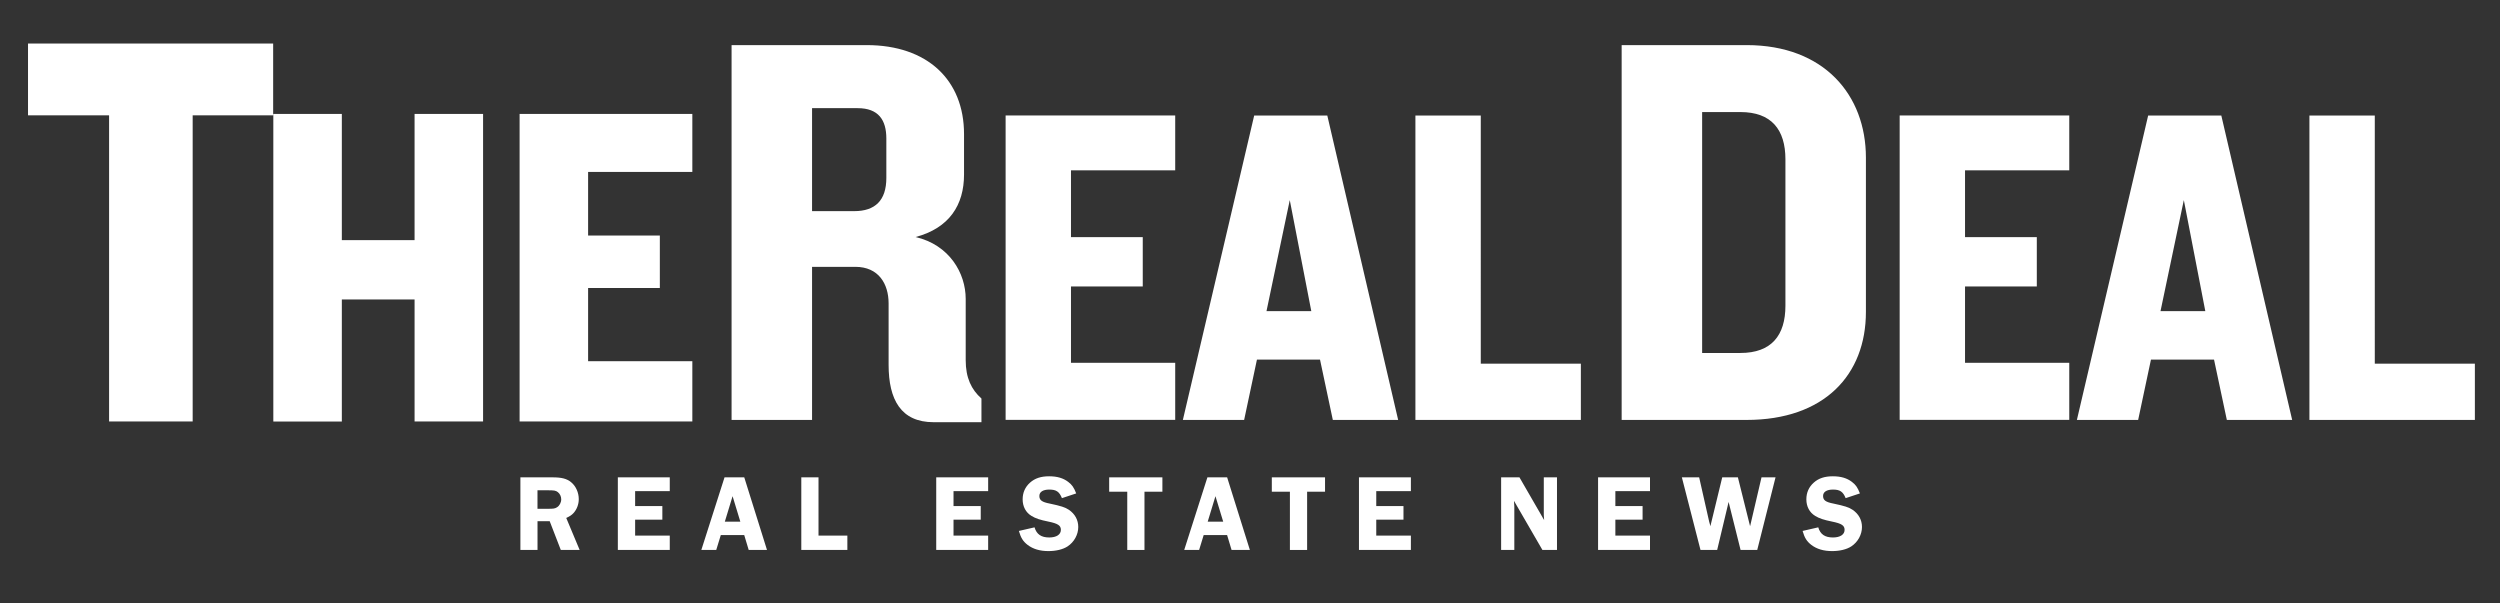
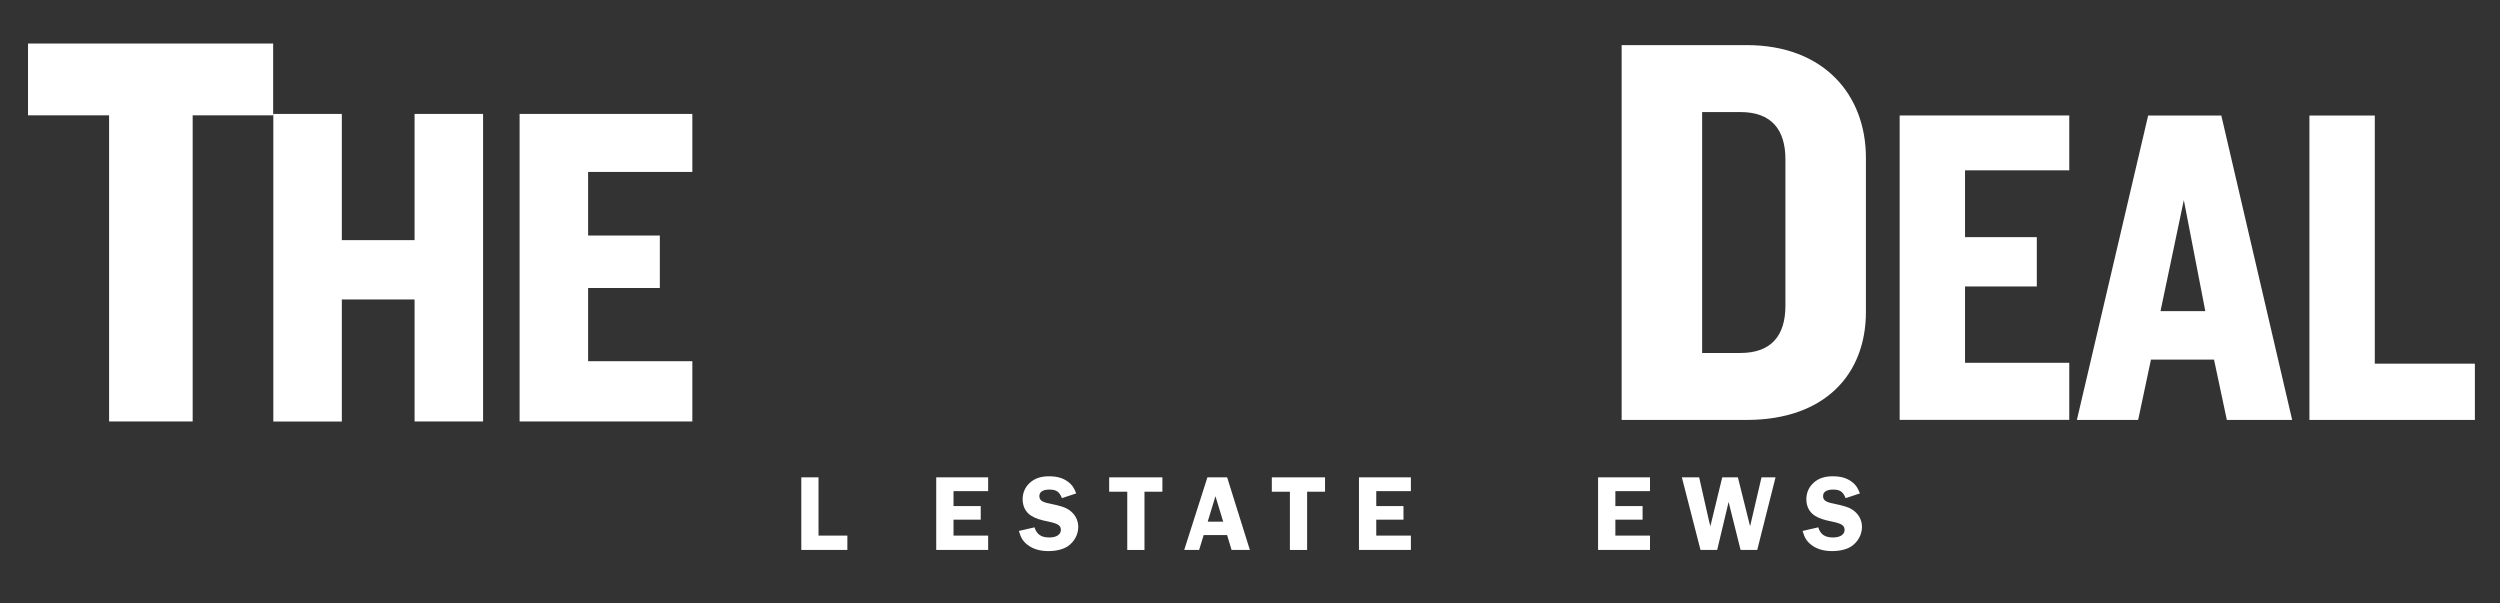
<svg xmlns="http://www.w3.org/2000/svg" id="Layer_1" viewBox="0 0 597 144">
  <rect x="0" y="0" width="597" height="144" fill="#333333" stroke="none" />
  <defs>
    <style>      .cls-1 {        fill: #fff;      }    </style>
  </defs>
  <g>
    <path class="cls-1" d="M124.08,100.66V27.21h41.25v13.85h-24.89v15.18h17.13v12.54h-17.13v17.47h24.89v14.4h-41.25ZM99,100.66v-29.15h-17.37v29.15h-16.36V27.21h16.36v30.13h17.37v-30.13h16.36v73.44h-16.36ZM26.05,100.66V27.54H6.69V10.4h58.54v17.14h-19.22v73.11h-19.96Z" />
-     <path class="cls-1" d="M234.37,100.82v-5.65c-2.42-2.15-3.76-4.97-3.76-9.14v-14.64c0-6.18-3.9-12.9-11.96-14.79,8.06-2.15,11.56-7.66,11.56-14.92v-9.67c0-12.9-8.74-21.24-23.25-21.24h-32.26v89.51h19.22v-36.56h10.35c5.51,0,7.93,4.03,7.93,8.74v14.65c0,8.33,2.95,13.71,10.75,13.71h11.42ZM211.66,42.49c0,5.38-2.69,7.93-7.66,7.93h-10.08v-24.59h10.89c4.97,0,6.85,2.82,6.85,7.25v9.41ZM280.64,100.28v-13.64h-24.89v-18.23h17.14v-11.79h-17.14v-15.94h24.89v-13.1h-40.5v72.69h40.5ZM333.88,100.28l-16.92-72.69h-17.46l-17.03,72.69h14.63l3.06-14.41h15.06l3.06,14.41h15.6ZM313.14,74.3h-10.7l5.56-26.52,5.14,26.52ZM377.51,100.28v-13.43h-23.9V27.59h-15.61v72.69h39.51Z" />
    <path class="cls-1" d="M445.58,74.48v-36.83c0-14.92-9.95-26.88-28.49-26.88h-29.84v89.51h29.84c18.55,0,28.49-10.75,28.49-25.8M426.36,73c0,7.12-3.36,11.29-10.75,11.29h-9.14V26.76h9.14c7.39,0,10.75,4.17,10.75,11.29v34.95ZM494.14,100.28v-13.64h-24.89v-18.23h17.14v-11.79h-17.14v-15.94h24.89v-13.1h-40.5v72.69h40.5ZM547.37,100.28l-16.92-72.69h-17.47l-17.02,72.69h14.63l3.06-14.41h15.06l3.06,14.41h15.6ZM526.63,74.3h-10.7l5.57-26.52,5.13,26.52ZM591,100.28v-13.43h-23.9V27.59h-15.61v72.69h39.51Z" />
  </g>
  <g>
-     <path class="cls-1" d="M128.35,131.33h-4.08v-17.34h7.62c2.24,0,3.46.31,4.5,1.17,1.12.91,1.82,2.47,1.82,4.03,0,1.25-.47,2.5-1.3,3.38-.42.44-.81.7-1.69,1.12l3.2,7.64h-4.5l-2.65-6.86h-2.91v6.86h0ZM128.35,121.5h2.5c1.35,0,1.66-.05,2.16-.36.6-.36,1.01-1.14,1.01-1.9,0-.68-.31-1.33-.81-1.72-.52-.39-.83-.44-2.47-.44h-2.39v4.42Z" />
-     <path class="cls-1" d="M151.67,117.29v3.56h6.5v3.25h-6.5v3.8h8.27v3.43h-12.4v-17.34h12.4v3.3s-8.27,0-8.27,0Z" />
-     <path class="cls-1" d="M183.16,131.33h-4.37l-1.07-3.56h-5.59l-1.09,3.56h-3.56l5.54-17.34h4.71l5.43,17.34ZM176.79,124.57l-1.85-6.08-1.85,6.08h3.7Z" />
    <path class="cls-1" d="M202.35,127.9v3.43h-11v-17.34h4.11v13.91s6.89,0,6.89,0Z" />
    <path class="cls-1" d="M227.7,117.29v3.56h6.5v3.25h-6.5v3.8h8.27v3.43h-12.4v-17.34h12.4v3.3s-8.27,0-8.27,0Z" />
    <path class="cls-1" d="M253.59,118.96c-.62-1.56-1.38-2.05-3.02-2.05-1.51,0-2.37.57-2.37,1.53,0,1.01.62,1.46,2.5,1.82,2.6.55,3.67.88,4.55,1.48,1.46.99,2.24,2.44,2.24,4.11,0,1.82-.99,3.61-2.55,4.63-1.12.73-2.76,1.12-4.58,1.12-2.03,0-3.67-.49-4.97-1.48-1.09-.86-1.59-1.64-2.08-3.33l3.74-.86c.49,1.66,1.59,2.42,3.51,2.42,1.72,0,2.78-.7,2.78-1.82,0-1.04-.7-1.51-3.02-1.98-1.92-.39-3.04-.75-4-1.35-1.35-.81-2.11-2.24-2.11-3.95,0-1.61.6-2.96,1.77-4s2.6-1.51,4.55-1.51,3.38.44,4.55,1.33c.91.68,1.38,1.35,1.92,2.76l-3.41,1.13Z" />
    <path class="cls-1" d="M277.59,117.42h-4.29v13.91h-4.11v-13.91h-4.32v-3.43h12.71v3.43h.01Z" />
    <path class="cls-1" d="M298.47,131.33h-4.37l-1.07-3.56h-5.59l-1.09,3.56h-3.56l5.54-17.34h4.71l5.43,17.34ZM292.1,124.57l-1.85-6.08-1.85,6.08h3.7Z" />
    <path class="cls-1" d="M316.43,117.42h-4.29v13.91h-4.11v-13.91h-4.32v-3.43h12.71v3.43h.01Z" />
    <path class="cls-1" d="M328.65,117.29v3.56h6.5v3.25h-6.5v3.8h8.27v3.43h-12.4v-17.34h12.4v3.3s-8.27,0-8.27,0Z" />
-     <path class="cls-1" d="M371.81,131.33h-3.48l-6.79-11.73c.03.29.03.52.03.6.03.39.05.65.05.75v10.37h-3.15v-17.34h4.37l5.9,10.22c-.05-.55-.08-.81-.08-1.14v-9.07h3.15v17.34h0Z" />
    <path class="cls-1" d="M385.75,117.29v3.56h6.5v3.25h-6.5v3.8h8.27v3.43h-12.4v-17.34h12.4v3.3s-8.27,0-8.27,0Z" />
    <path class="cls-1" d="M419.63,131.33h-3.98l-2.86-11.47c-.1.44-.13.57-.23.99l-2.5,10.48h-3.98l-4.45-17.34h4.13l2.39,10.58c0,.05.05.26.16.57,0,.05.08.29.13.52l2.83-11.67h3.74l2.91,11.67c.08-.26.1-.44.13-.52.05-.18.08-.36.13-.57l2.47-10.58h3.35l-4.37,17.34Z" />
    <path class="cls-1" d="M440.74,118.96c-.62-1.56-1.38-2.05-3.02-2.05-1.51,0-2.37.57-2.37,1.53,0,1.01.62,1.46,2.5,1.82,2.6.55,3.67.88,4.55,1.48,1.46.99,2.24,2.44,2.24,4.11,0,1.82-.99,3.61-2.55,4.63-1.12.73-2.76,1.12-4.58,1.12-2.03,0-3.67-.49-4.97-1.48-1.09-.86-1.59-1.64-2.08-3.33l3.74-.86c.49,1.66,1.59,2.42,3.51,2.42,1.72,0,2.78-.7,2.78-1.82,0-1.04-.7-1.51-3.02-1.98-1.92-.39-3.04-.75-4-1.35-1.35-.81-2.11-2.24-2.11-3.95,0-1.61.6-2.96,1.77-4s2.6-1.51,4.55-1.51,3.38.44,4.55,1.33c.91.68,1.38,1.35,1.92,2.76l-3.41,1.13Z" />
  </g>
</svg>